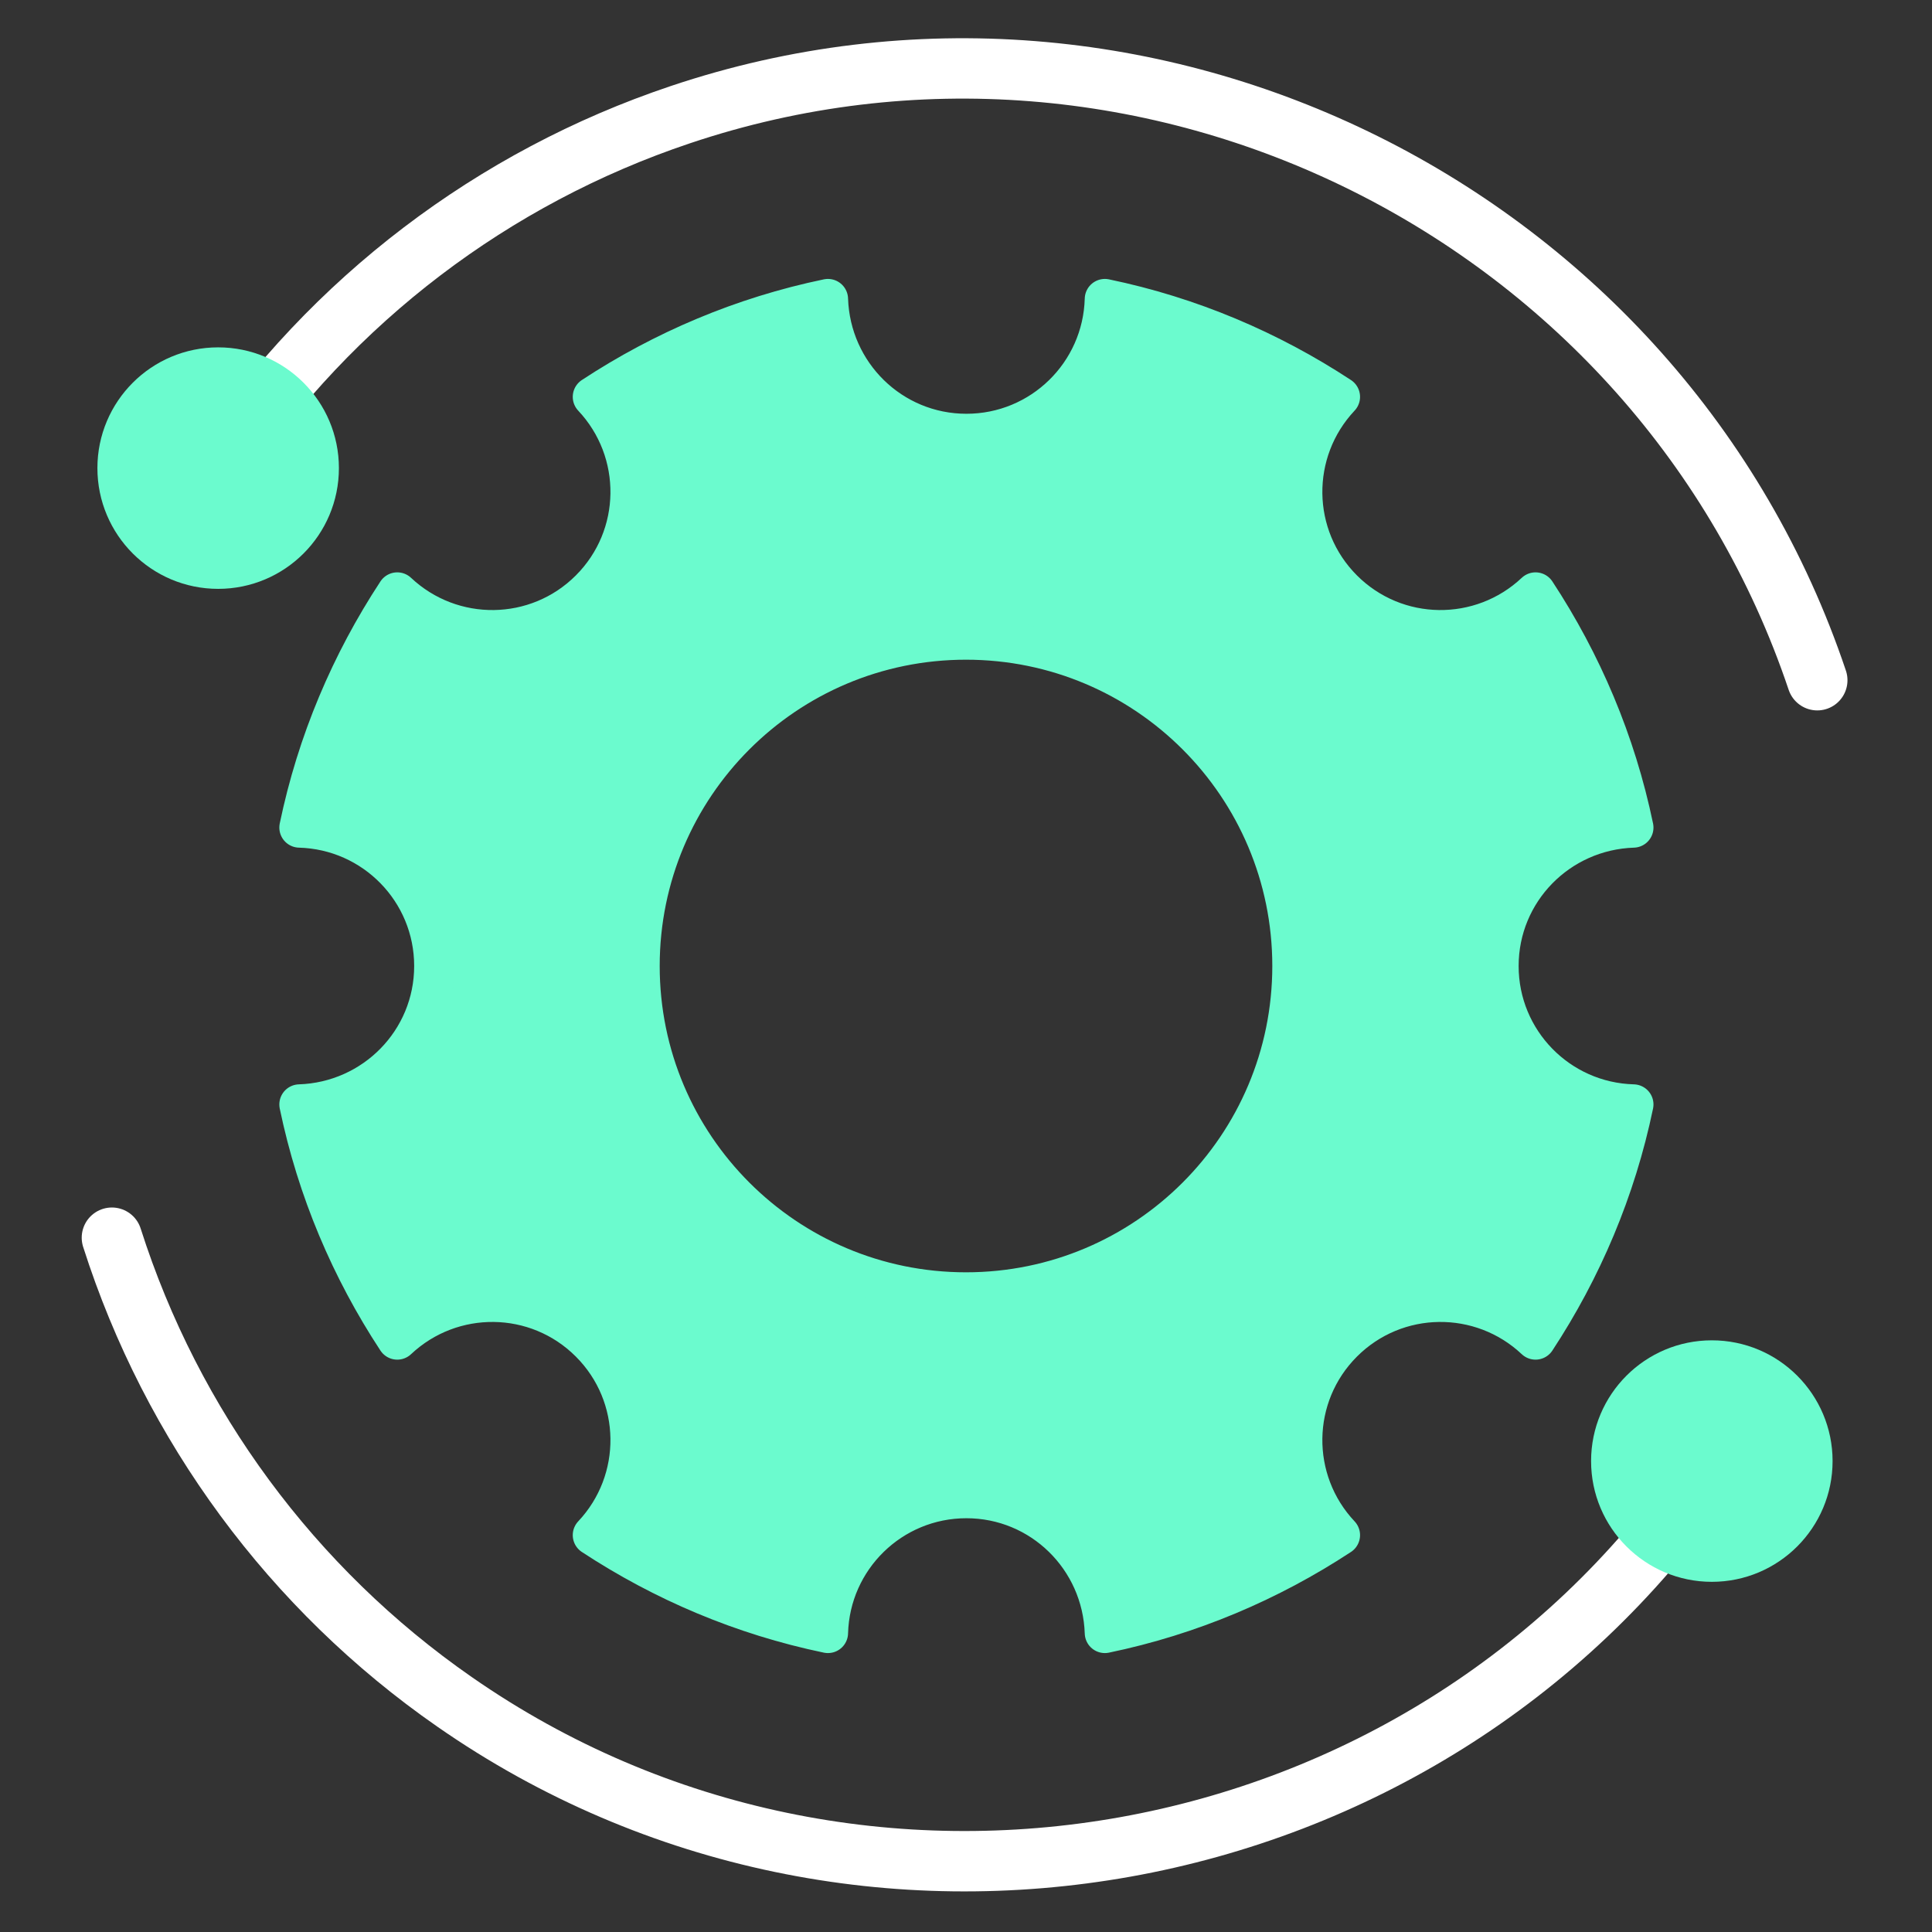
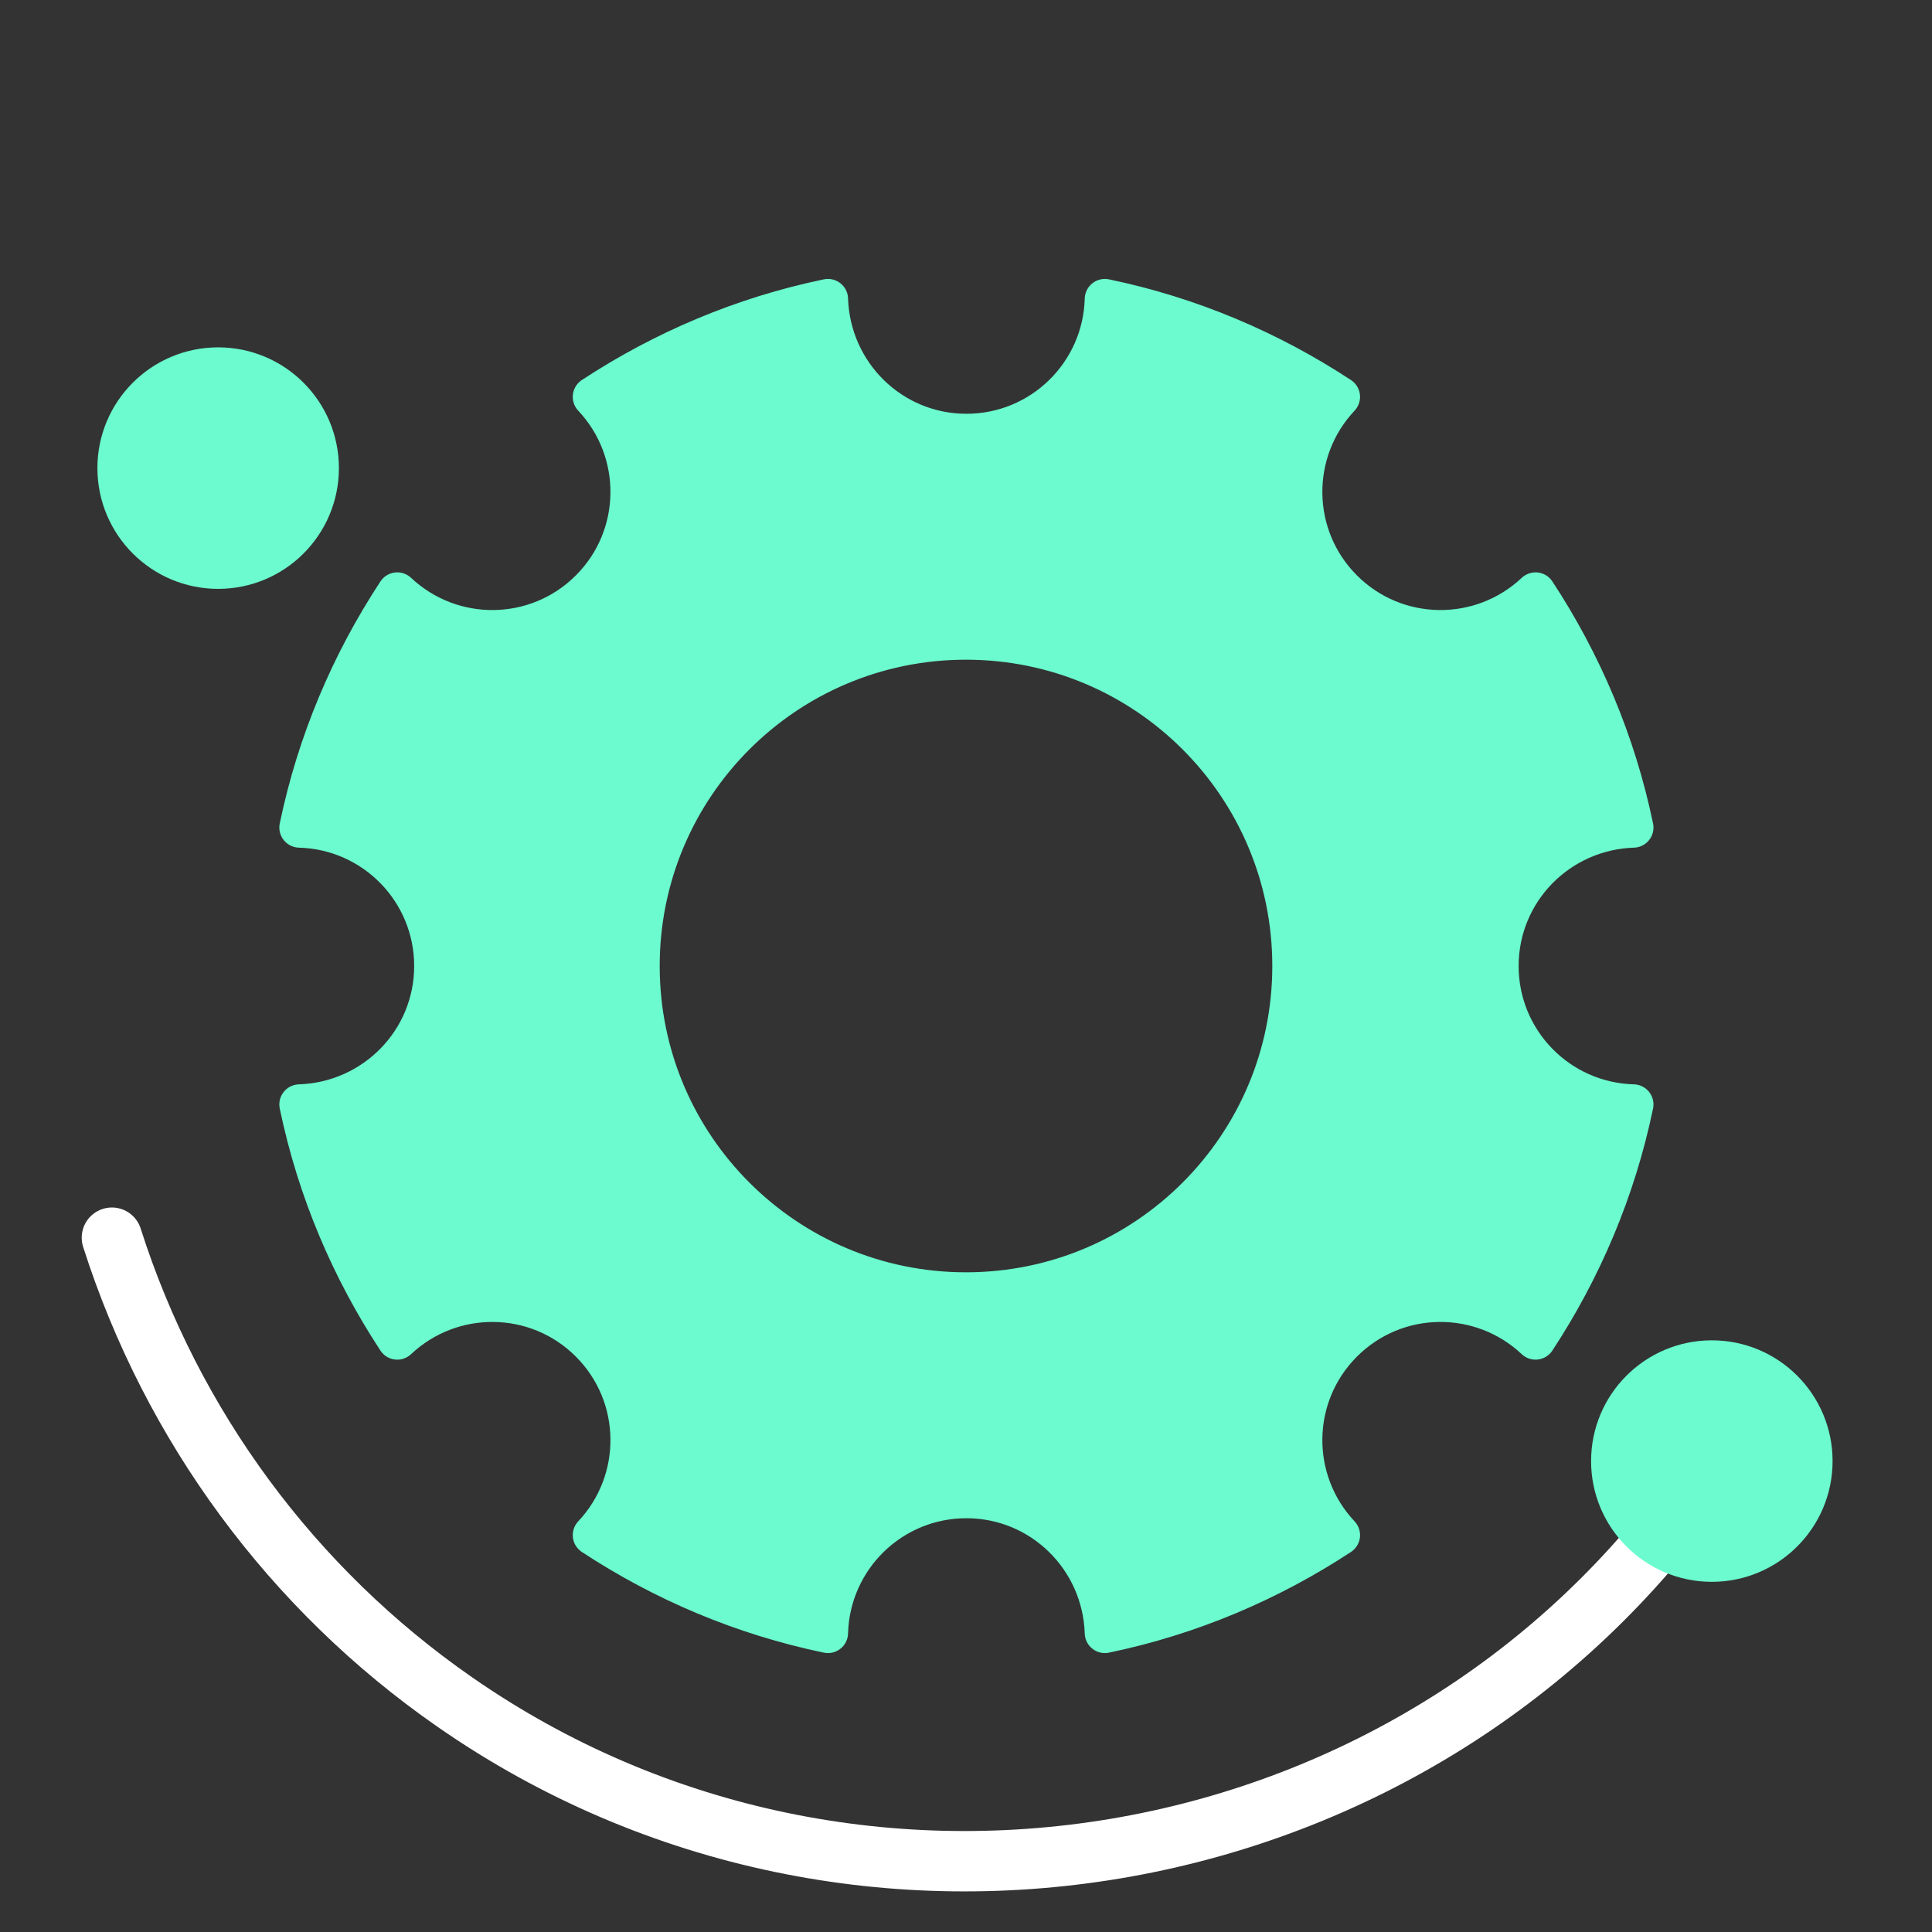
<svg xmlns="http://www.w3.org/2000/svg" id="Prozessautomatisierung_2" data-name="Prozessautomatisierung 2" viewBox="0 0 48 48">
  <rect x="0" y="0" width="48" height="48" fill="#333333" stroke="none" />
  <defs>
    <style>.cls-1, .cls-2 {
        fill: #6bfbce;
      }

      .cls-3 {
        fill: none;
        stroke: #fff;
        stroke-width: 1.5px;
      }

      .cls-3, .cls-2 {
        stroke-linecap: round;
        stroke-linejoin: round;
      }

      .cls-2 {
        stroke: #6bfbce;
      }</style>
  </defs>
  <path class="cls-2" d="M37.23,24c0-1.87,1.49-3.38,3.35-3.44-.44-2.12-1.28-4.09-2.43-5.84-1.35,1.27-3.47,1.25-4.79-.07s-1.34-3.44-.07-4.79c-1.75-1.15-3.72-1.99-5.84-2.43-.05,1.86-1.57,3.35-3.44,3.35s-3.38-1.49-3.44-3.35c-2.12.44-4.09,1.28-5.84,2.43,1.27,1.35,1.25,3.47-.07,4.79-1.32,1.32-3.44,1.34-4.79.07-1.15,1.75-1.99,3.72-2.43,5.84,1.86.05,3.35,1.57,3.35,3.44s-1.49,3.38-3.35,3.44c.44,2.12,1.28,4.09,2.43,5.84,1.35-1.27,3.47-1.25,4.79.07s1.34,3.44.07,4.79c1.75,1.15,3.72,1.99,5.84,2.43.05-1.86,1.57-3.35,3.44-3.35s3.38,1.49,3.44,3.35c2.12-.44,4.09-1.28,5.84-2.43-1.27-1.35-1.25-3.47.07-4.79,1.32-1.32,3.44-1.34,4.79-.07,1.15-1.75,1.99-3.72,2.43-5.84-1.86-.05-3.35-1.57-3.35-3.44ZM24,32.11c-4.48,0-8.11-3.63-8.11-8.11s3.63-8.11,8.11-8.11,8.11,3.63,8.11,8.11-3.63,8.11-8.11,8.11Z" />
-   <path class="cls-3" d="M5.5,11.53c2.74-4.07,6.75-7.12,11.4-8.68,11.6-3.9,24.35,2.45,28.25,14.05" />
  <path class="cls-3" d="M2.78,30.75c1.49,4.67,4.48,8.73,8.51,11.53,10.04,6.99,24.06,4.48,31.05-5.56" />
  <circle class="cls-1" cx="5.42" cy="11.63" r="3" />
  <circle class="cls-1" cx="42.53" cy="36.3" r="3" />
</svg>